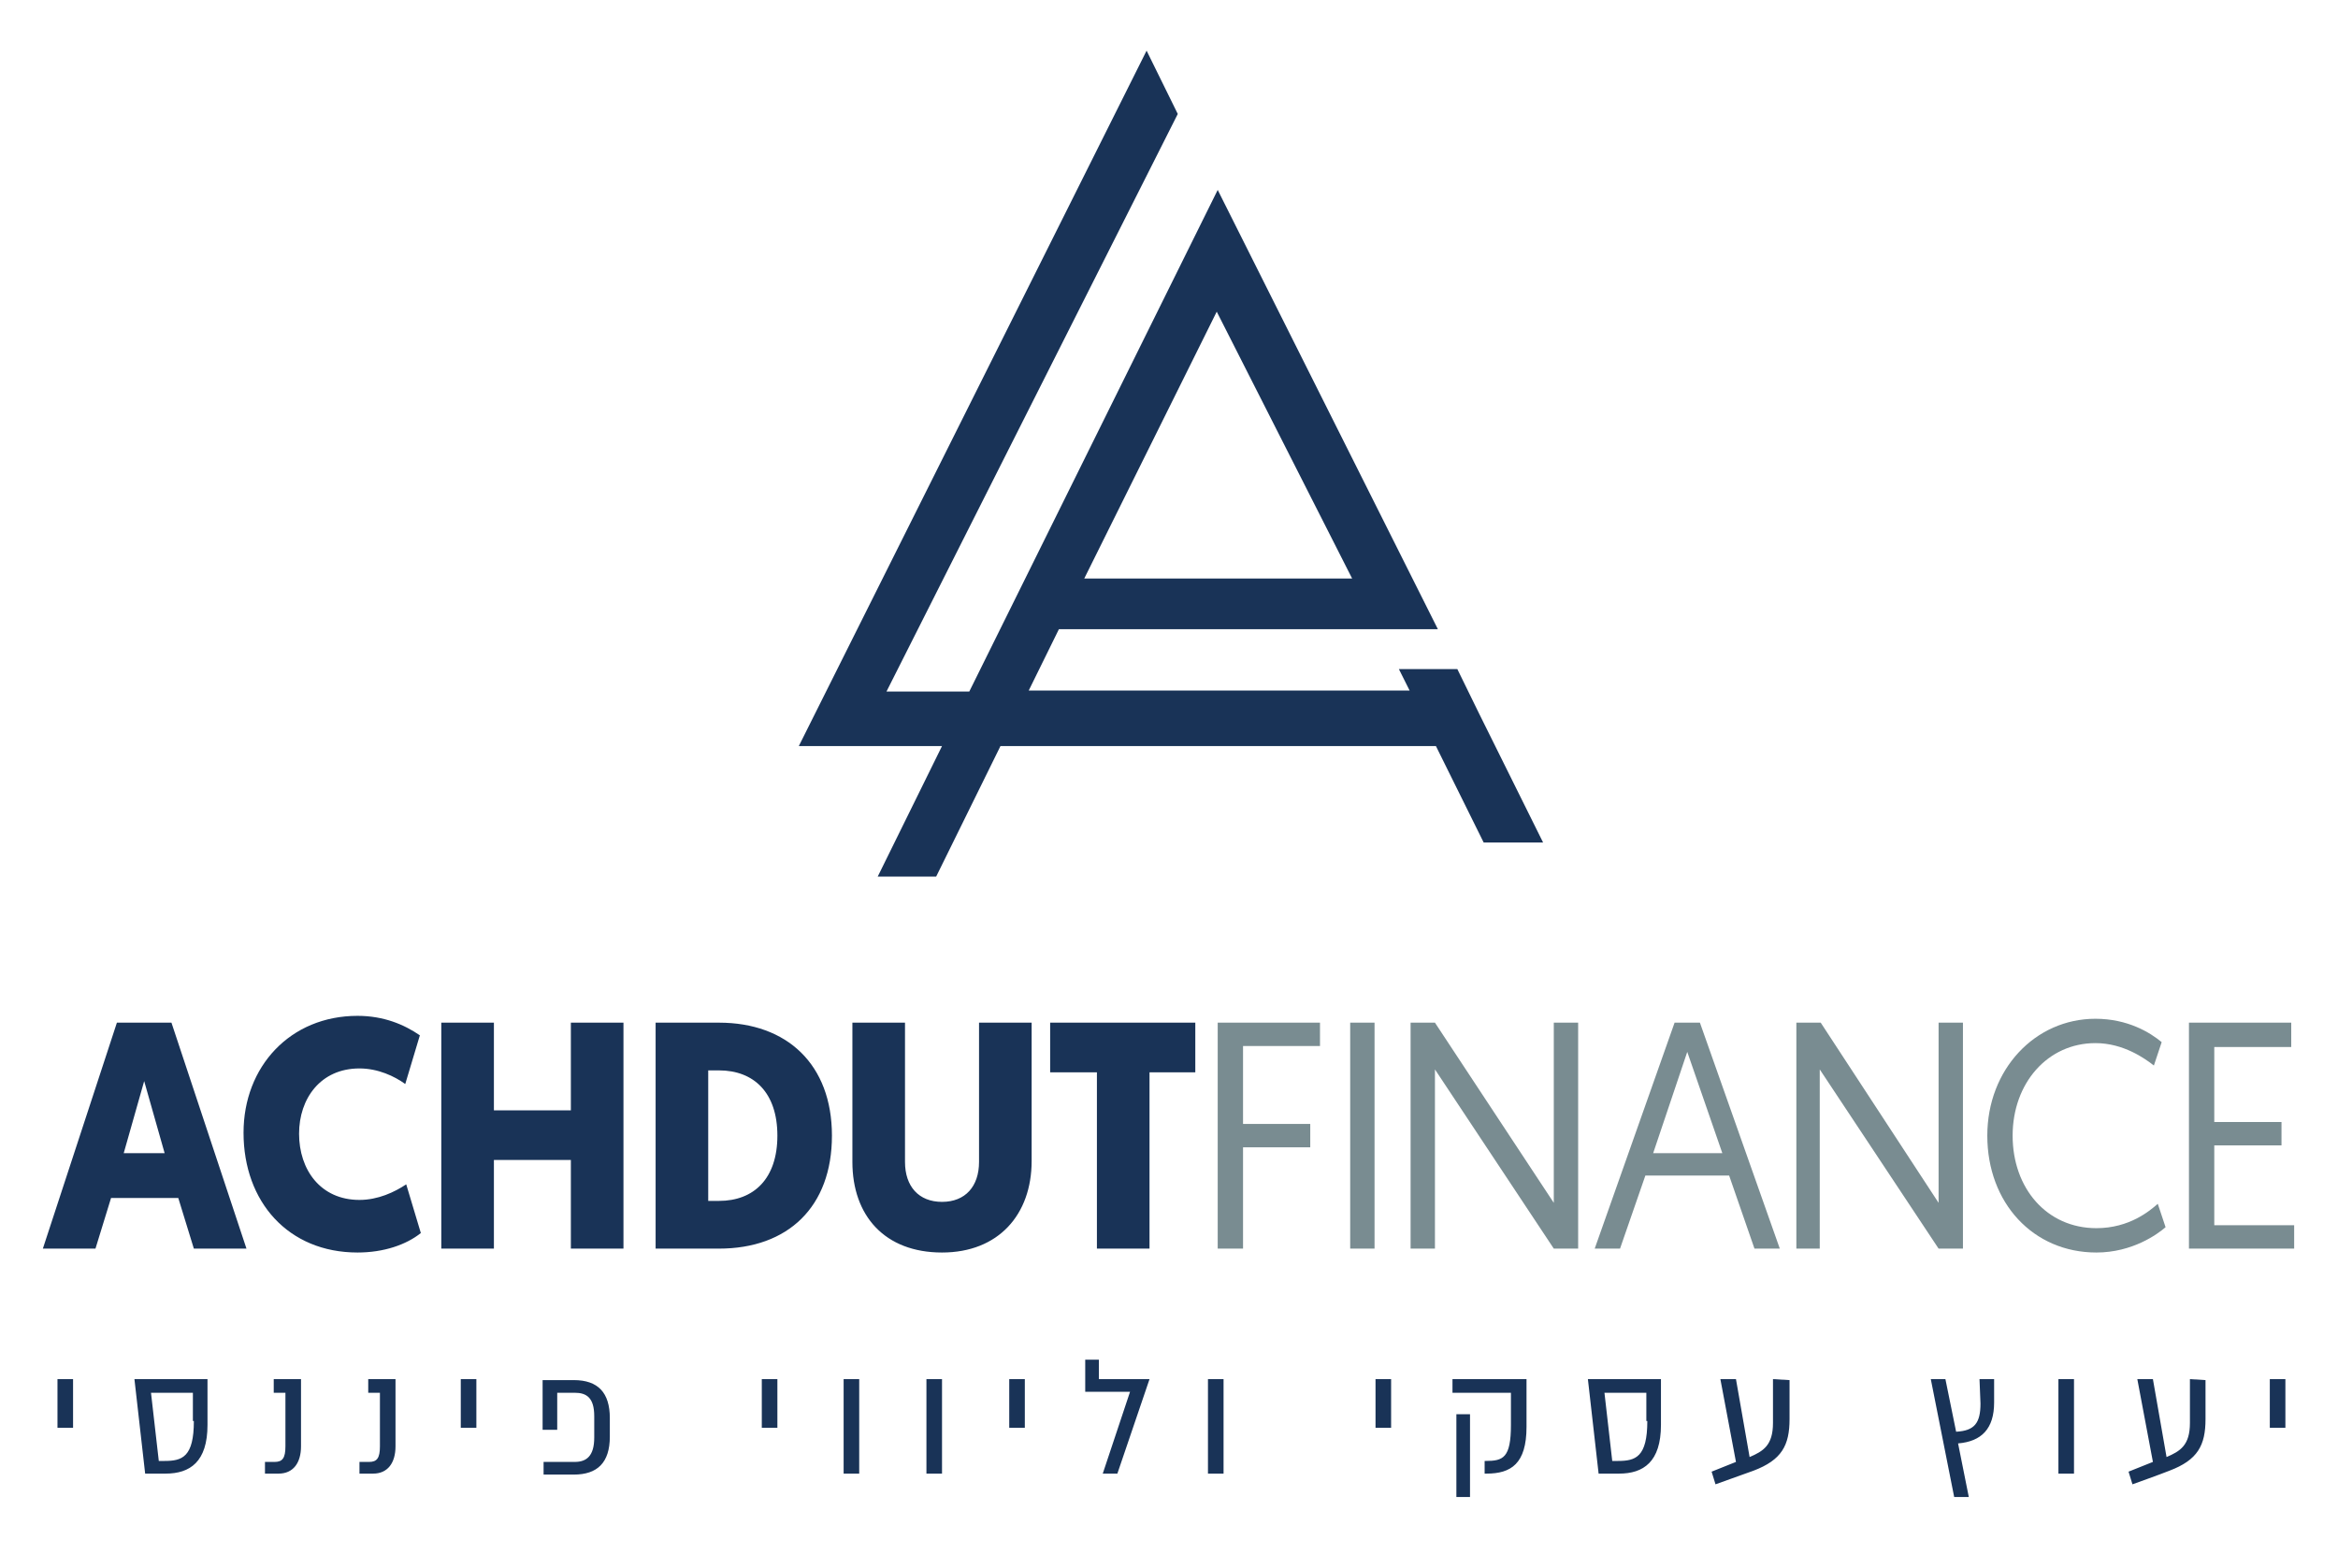
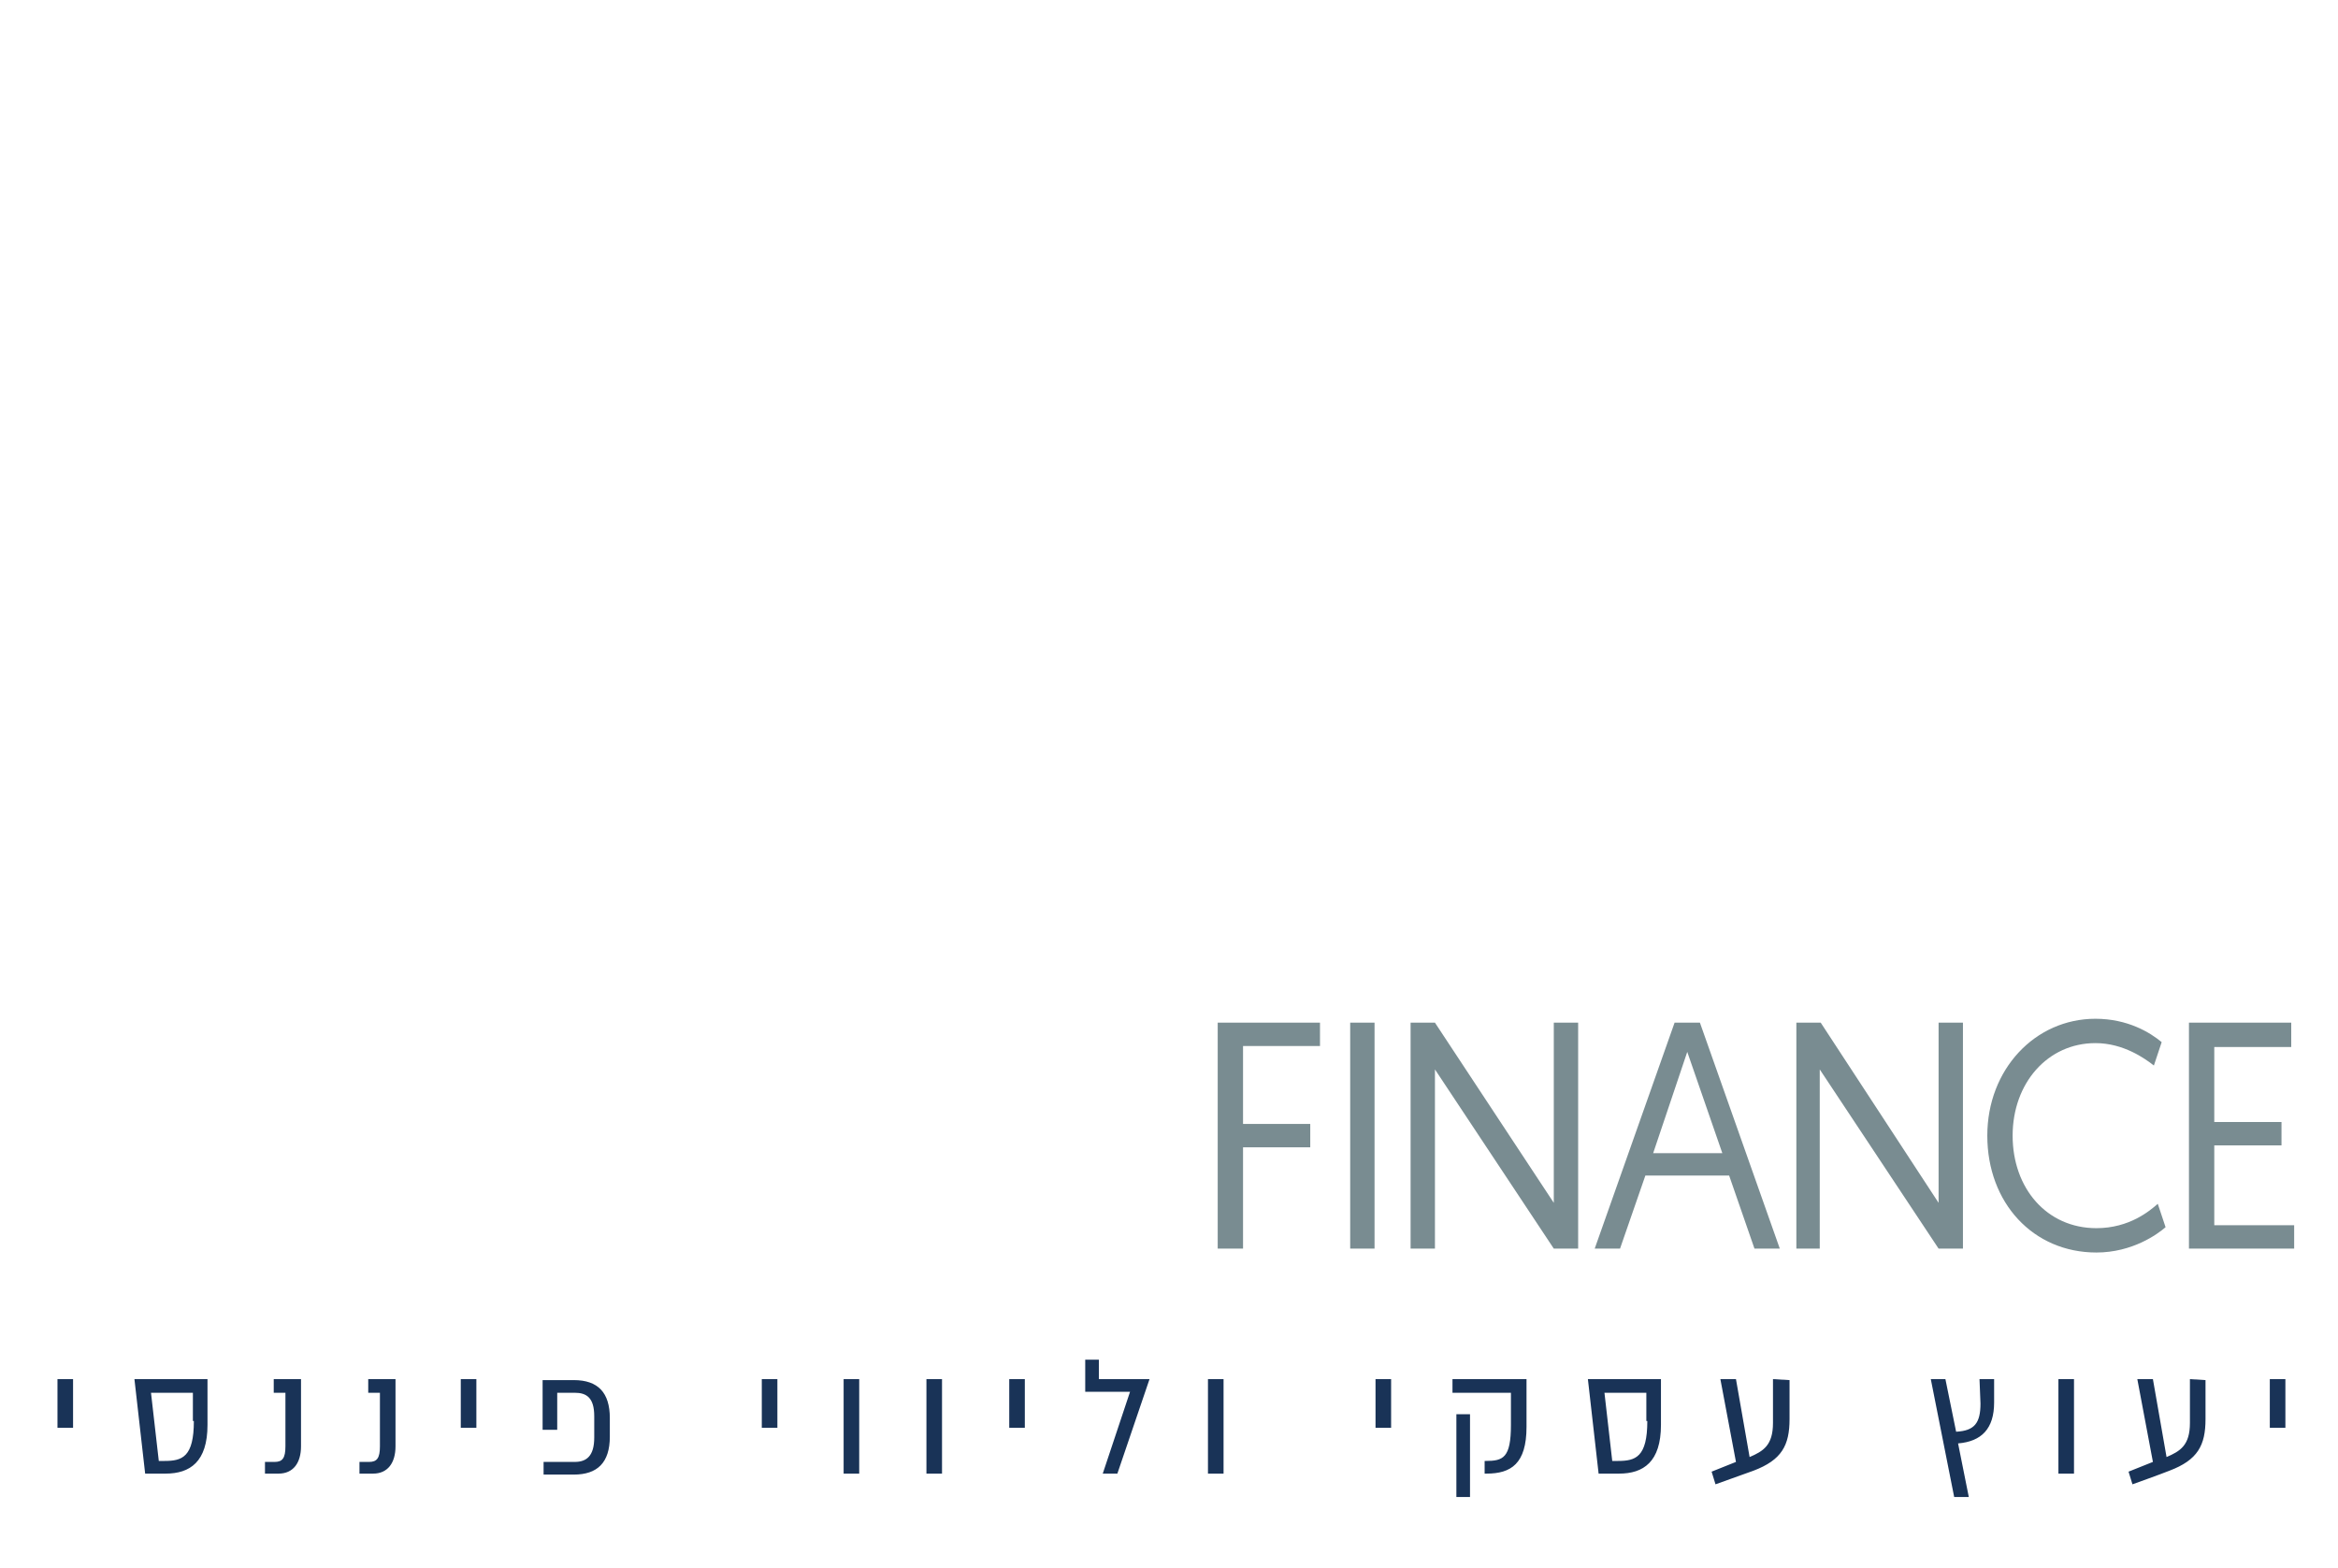
<svg xmlns="http://www.w3.org/2000/svg" id="Layer_1" x="0px" y="0px" viewBox="0 0 240 161" style="enable-background:new 0 0 240 161;" xml:space="preserve">
  <style type="text/css">
	.st0{fill:#798C91;}
	.st1{fill:#193357;}
</style>
  <g>
    <path class="st0" d="M224.7,128.2h10.8v-2.4h-8.2v-8.2h6.9v-2.4h-6.9v-7.7h7.9V105h-10.5L224.7,128.2L224.7,128.2z M221.5,123.6   c-0.8,0.7-2.9,2.5-6.3,2.5c-5.1,0-8.6-4.1-8.6-9.5s3.6-9.5,8.5-9.5c2.9,0,5.1,1.6,6,2.3l0.8-2.4c-1.2-1-3.5-2.4-6.8-2.4   c-6.2,0-11.1,5.2-11.1,12c0,6.9,4.7,12,11.2,12c3.7,0,6.3-1.9,7.1-2.6L221.5,123.6z M184.3,128.2h2.5v-18.4l12.2,18.4h2.5V105H199   v18.5L186.9,105h-2.5V128.2z M176.8,118.4h-7.1l3.5-10.4L176.8,118.4z M177.5,120.7l2.6,7.5h2.6l-8.2-23.2h-2.6l-8.2,23.2h2.6   l2.6-7.5H177.5z M144.8,128.2h2.5v-18.4l12.2,18.4h2.5V105h-2.5v18.5L147.3,105h-2.5V128.2z M138.6,128.2h2.5V105h-2.5V128.2z    M125.1,128.2h2.5v-10.4h6.9v-2.4h-6.9v-8h7.9V105h-10.5V128.2z" />
-     <path class="st1" d="M122.7,110.1V105h-14.9v5.1h4.8v18.1h5.4v-18.1L122.7,110.1L122.7,110.1z M96.7,128.6c5.8,0,9.2-3.9,9.2-9.4   V105h-5.4v14.3c0,2.5-1.4,4.1-3.8,4.1c-2.4,0-3.8-1.6-3.8-4.1V105h-5.4v14.3C87.5,124.8,90.8,128.6,96.7,128.6 M73.8,109.9   c3.6,0,6,2.3,6,6.7s-2.4,6.7-6,6.7h-1.1v-13.4L73.8,109.9L73.8,109.9z M67.3,105v23.2h6.5c7.1,0,11.6-4.3,11.6-11.6   S80.8,105,73.8,105L67.3,105L67.3,105z M64,105h-5.4v9h-7.9v-9h-5.4v23.2h5.4v-9.1h7.9v9.1H64V105z M36.7,128.6c2.7,0,5-0.8,6.5-2   l-1.5-5c-1.2,0.8-2.9,1.6-4.8,1.6c-4,0-6.2-3.1-6.2-6.8c0-3.6,2.2-6.7,6.2-6.7c1.9,0,3.6,0.8,4.7,1.6l1.5-5c-1.6-1.1-3.7-2-6.4-2   c-6.9,0-11.7,5.2-11.7,12C25,123.4,29.6,128.6,36.7,128.6 M16.9,118.4h-4.2l2.1-7.4L16.9,118.4z M18.3,123l1.6,5.2h5.4L17.6,105H12   l-7.6,23.2h5.4l1.6-5.2H18.3z" />
    <path class="st1" d="M233,146.6h1.6v-5H233V146.6z M224.8,141.6v4.5c0,2.3-1,2.9-2.4,3.5l-1.4-8h-1.6l1.6,8.5l-2.5,1l0.4,1.3   c0,0,2.8-1,3.8-1.4c2.9-1.1,3.7-2.6,3.7-5.3v-4L224.8,141.6L224.8,141.6z M211.3,151.3h1.6v-9.7h-1.6V151.3z M203.3,144.1   c0,2-0.6,2.8-2.5,2.9l-1.1-5.4h-1.5l2.4,12.1h1.5l-1.1-5.5c2.4-0.2,3.7-1.5,3.7-4.2v-2.4h-1.5L203.3,144.1L203.3,144.1z M182,141.6   v4.5c0,2.3-1,2.9-2.4,3.5l-1.4-8h-1.6l1.6,8.5l-2.5,1l0.4,1.3c0,0,2.8-1,3.9-1.4c2.9-1.1,3.7-2.6,3.7-5.3v-4L182,141.6L182,141.6z    M169.1,145.9c0,3.7-1.2,4.1-3,4.1h-0.6l-0.8-7h4.3V145.9z M163,141.6l1.1,9.7h2.1c2.5,0,4.3-1.2,4.3-5v-4.7L163,141.6L163,141.6z    M149.5,153.7h1.4v-8.5h-1.4V153.7z M149.1,141.6v1.4h6v3.3c0,3.4-0.8,3.7-2.6,3.7h-0.1v1.3h0.2c2.5,0,4.1-1,4.1-4.8v-4.9   L149.1,141.6L149.1,141.6z M141.2,146.6h1.6v-5h-1.6V146.6z M124,151.3h1.6v-9.7H124V151.3z M112.8,141.6v-2h-1.4v3.3h4.6l-2.8,8.4   h1.5l3.3-9.7L112.8,141.6L112.8,141.6z M103.6,146.6h1.6v-5h-1.6V146.6z M95.1,151.3h1.6v-9.7h-1.6V151.3z M86.6,151.3h1.6v-9.7   h-1.6V151.3z M78.2,146.6h1.6v-5h-1.6V146.6z M55.7,141.6v5.2h1.5V143H59c1.2,0,2,0.5,2,2.4v2.2c0,1.9-0.8,2.5-2,2.5h-3.2v1.3h3.1   c2.4,0,3.7-1.2,3.7-3.9v-1.9c0-2.6-1.2-3.9-3.7-3.9H55.7z M47.3,146.6h1.6v-5h-1.6V146.6z M36.9,150v1.3h1.4c1.5,0,2.3-1.1,2.3-2.8   v-6.9h-2.8v1.4H39v5.5c0,1.2-0.3,1.6-1.1,1.6H36.9z M27.2,150v1.3h1.4c1.5,0,2.3-1.1,2.3-2.8v-6.9h-2.8v1.4h1.2v5.5   c0,1.2-0.3,1.6-1.1,1.6H27.2z M19.9,145.9c0,3.7-1.2,4.1-3,4.1h-0.6l-0.8-7h4.3V145.9z M13.8,141.6l1.1,9.7H17c2.5,0,4.3-1.2,4.3-5   v-4.7L13.8,141.6L13.8,141.6z M5.9,146.6h1.6v-5H5.9V146.6z" />
  </g>
-   <path class="st1" d="M111.3,59.4L124.9,32l13.9,27.4H111.3z M158.4,86.5l-6.6-13.3l-2.2-4.5h-6l1.1,2.2h-39.1l3.1-6.3h38.9  l-22.6-45.1L99.5,71H91l29.9-59.3l-3.2-6.5L82,76.6h14.7l-6.6,13.4h6l6.6-13.4h44.7l4.9,9.9H158.4z" />
</svg>